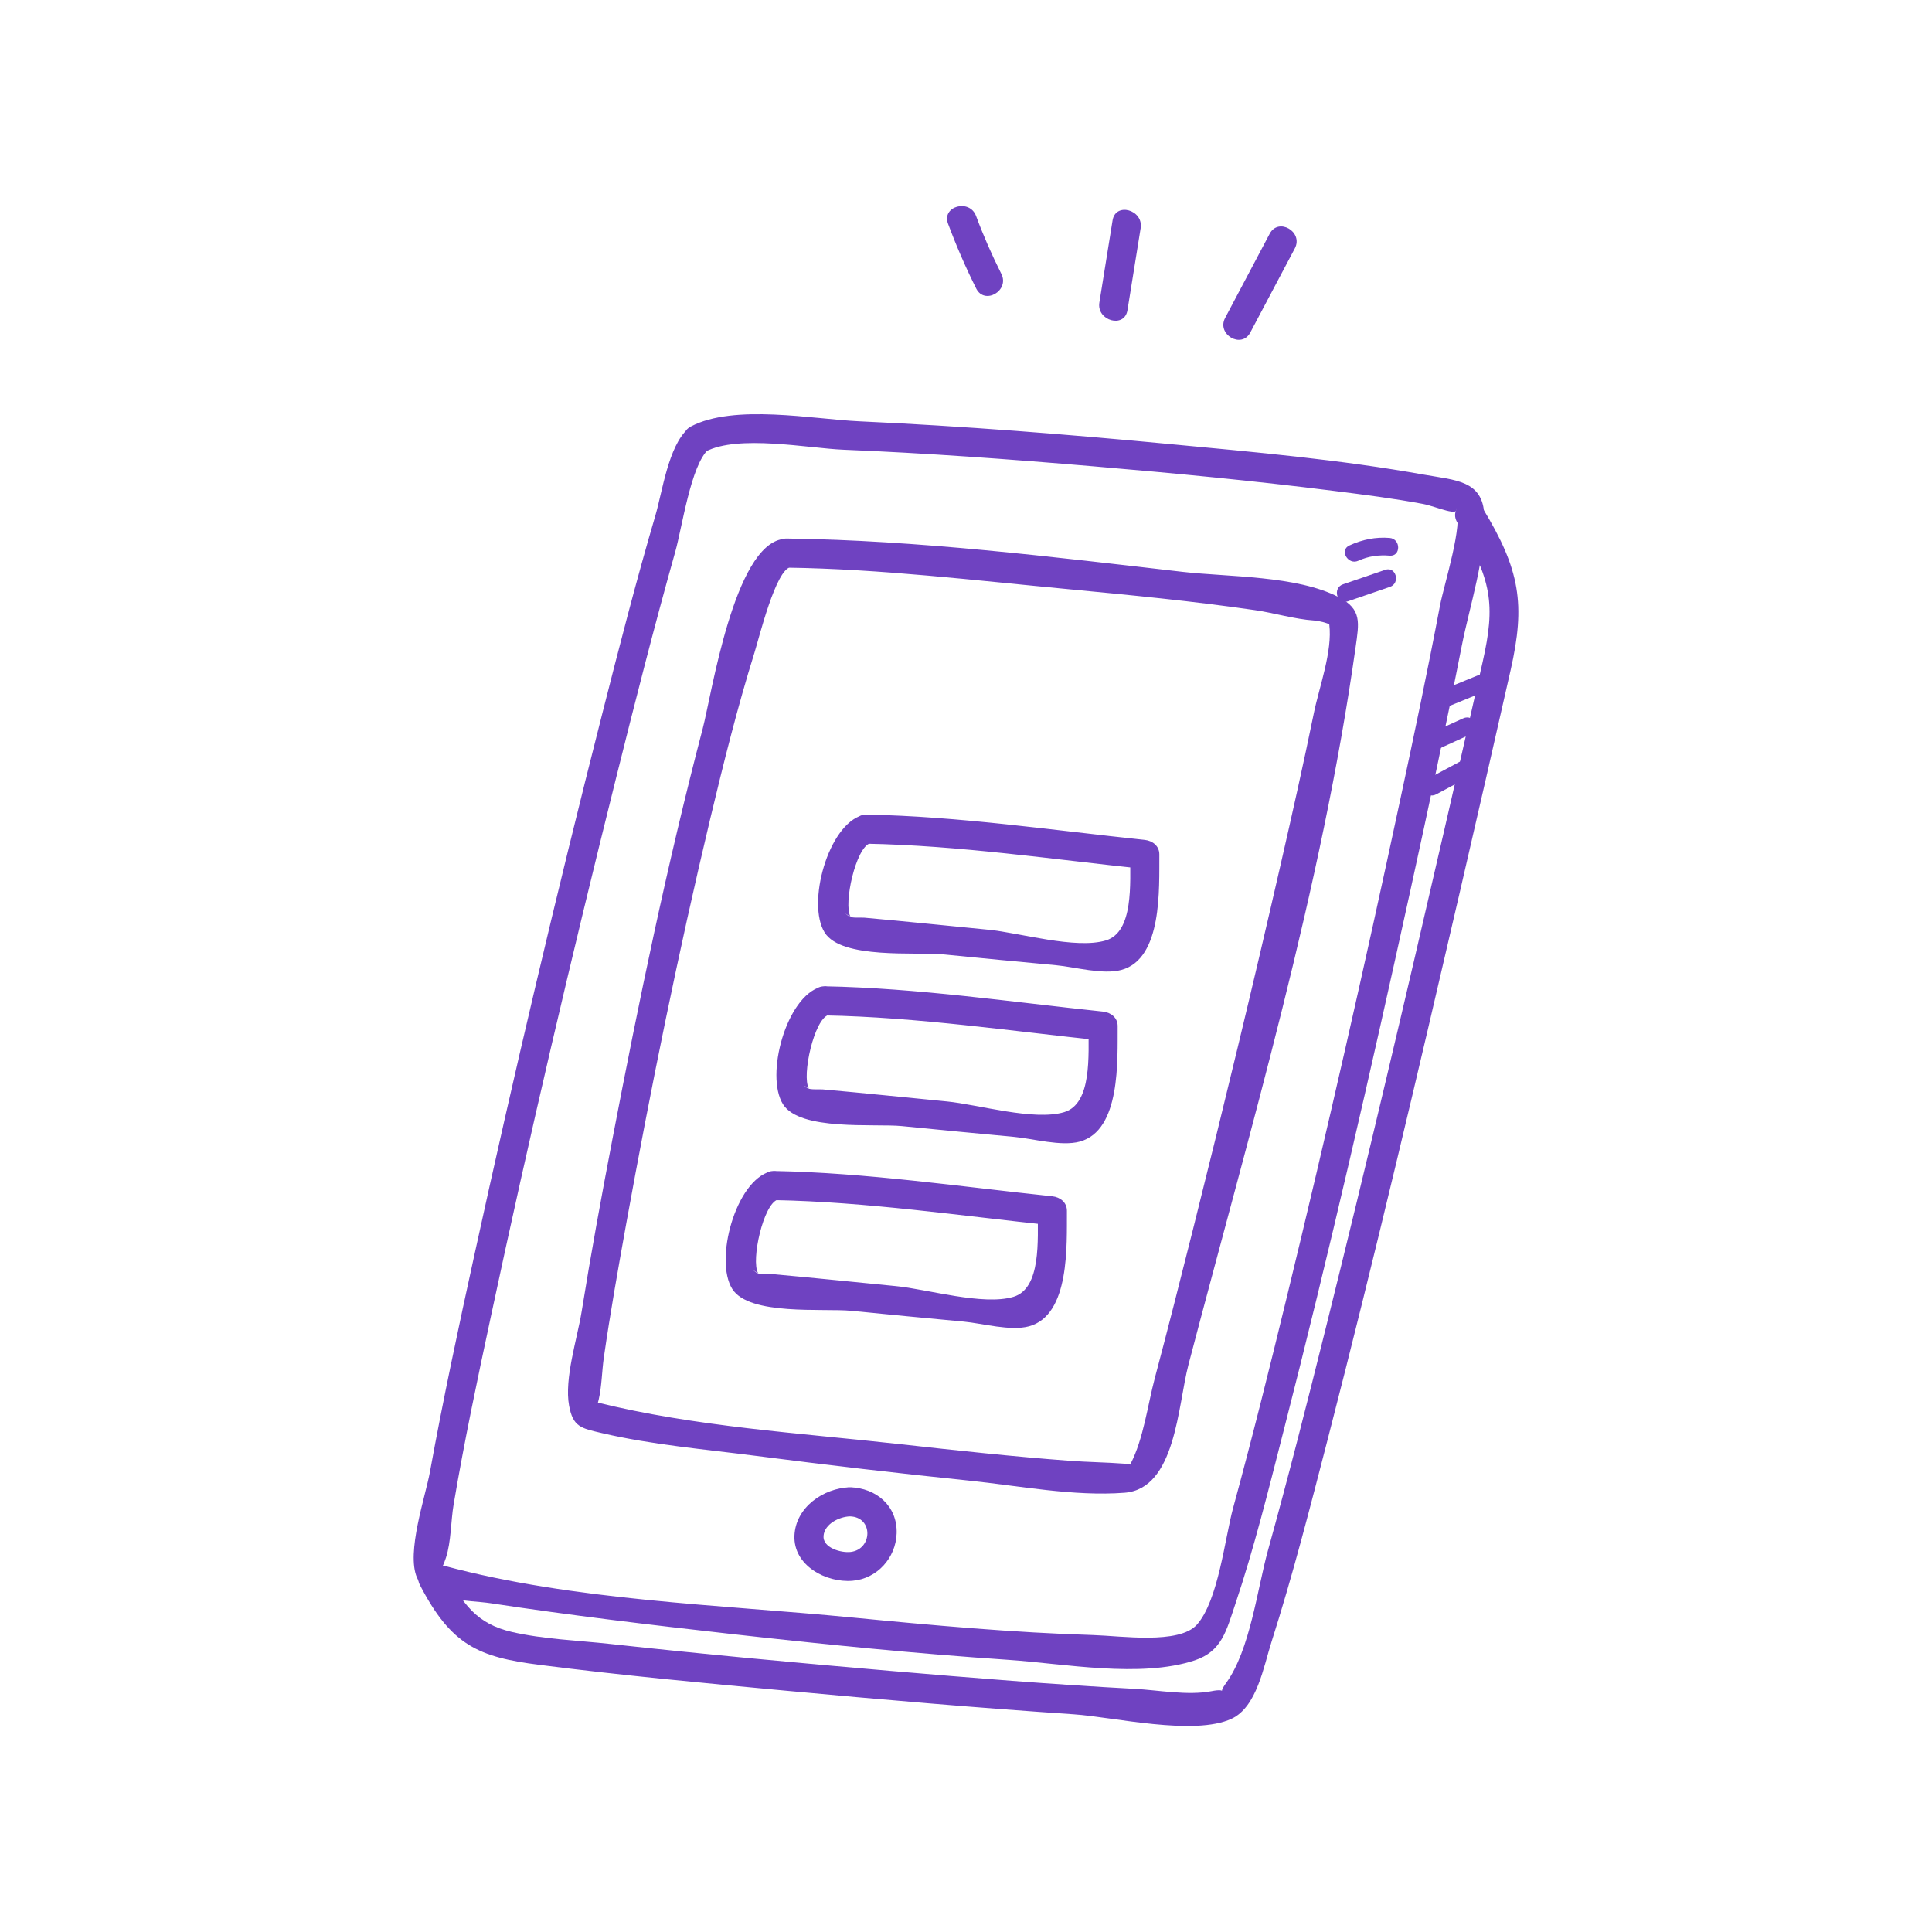
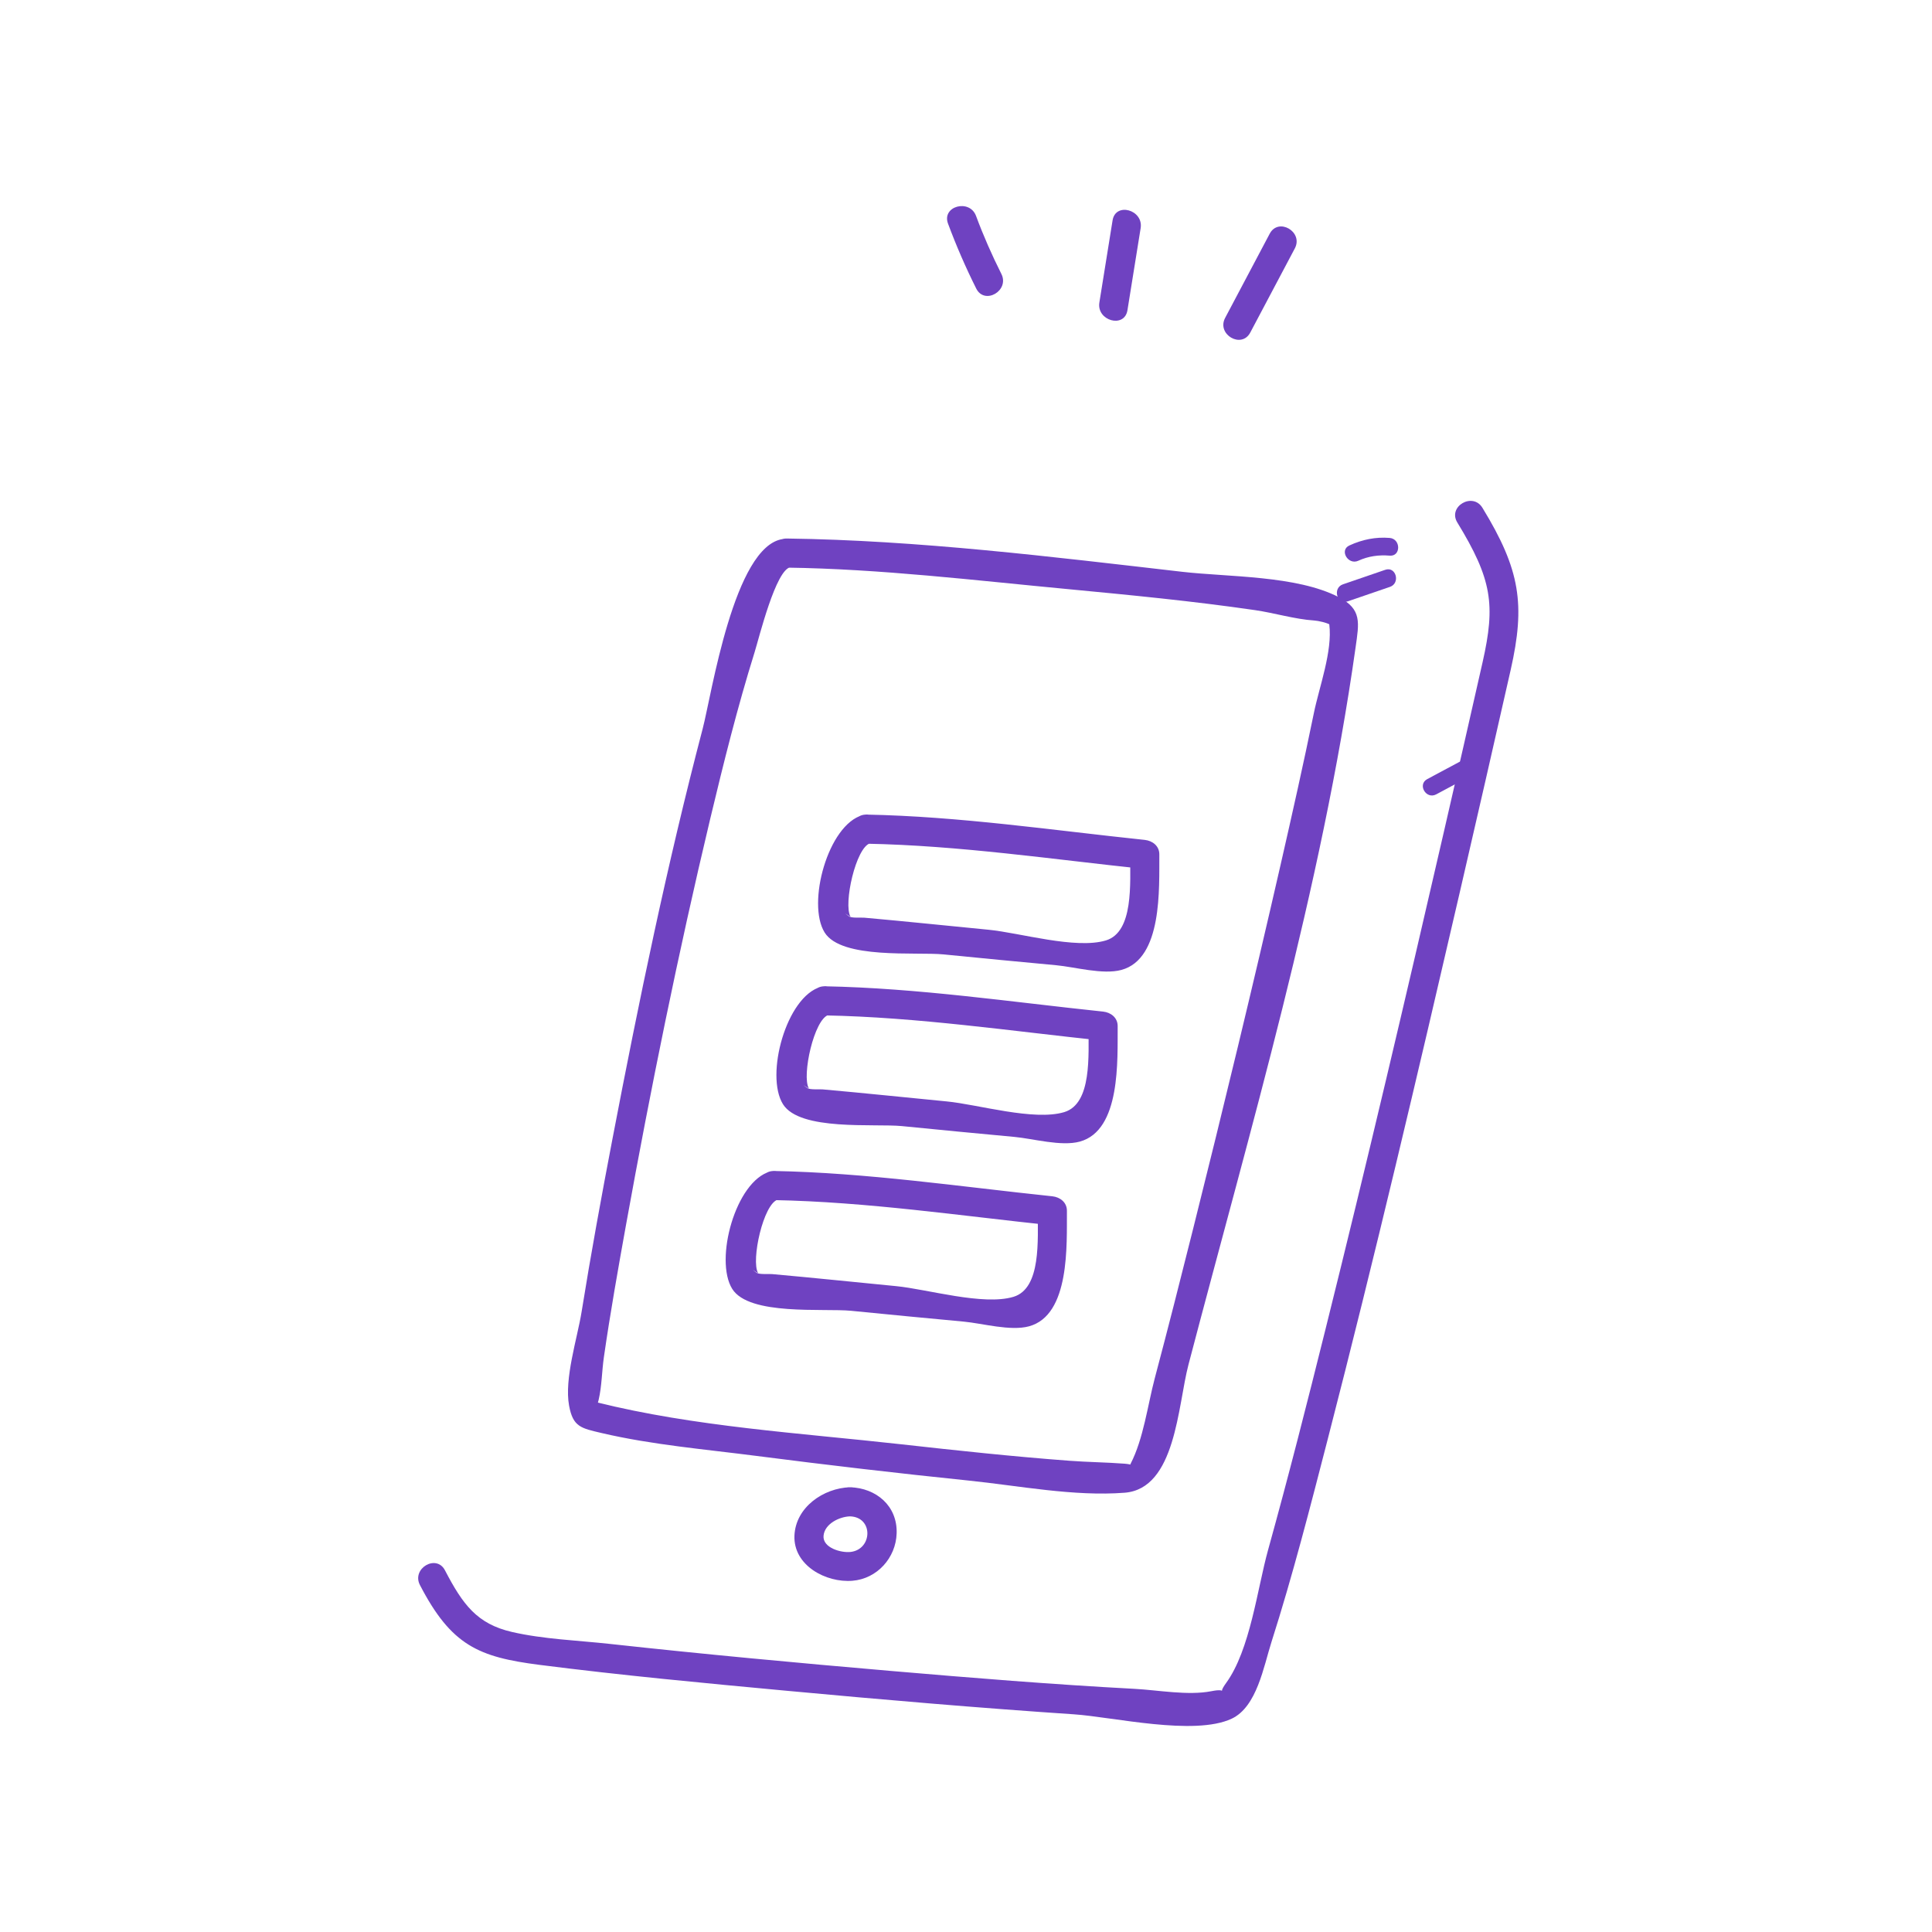
<svg xmlns="http://www.w3.org/2000/svg" version="1.1" id="Layer_1" x="0px" y="0px" viewBox="0 0 300 300" style="enable-background:new 0 0 300 300;" xml:space="preserve">
  <style type="text/css">
	.st0{fill:#6F42C1;}
</style>
  <g>
    <g>
-       <path class="st0" d="M106.82,66.6c-3.04,2.69-3.98,9.79-5.04,13.4c-3.01,10.24-5.66,20.59-8.29,30.93    C86.4,138.8,79.8,166.8,73.66,194.88c-2.45,11.19-4.85,22.4-6.9,33.68c-0.69,3.8-3.71,12.51-2.01,16.41    c1.64,3.78,7.88,3.44,11.45,3.98c12.31,1.87,24.69,3.35,37.07,4.74c14.41,1.62,28.85,3.08,43.32,4.05    c8.61,0.58,20.49,2.87,28.92,0.08c4.22-1.4,4.92-4.62,6.27-8.62c2.96-8.79,5.19-17.86,7.49-26.84    c7.16-27.91,13.58-56.01,19.75-84.16c2.76-12.61,5.47-25.23,7.96-37.9c1.24-6.28,3.77-13.85,3.5-20.32    c-0.22-5.4-4.51-5.41-9.33-6.27c-12.97-2.33-26.22-3.5-39.33-4.74c-16.1-1.53-32.24-2.81-48.39-3.55    c-7.11-0.32-19.45-2.74-26.16,0.81c-2.57,1.36-0.29,5.26,2.28,3.9c5.07-2.69,15.98-0.52,21.4-0.3    c12.96,0.53,25.91,1.48,38.84,2.58c12.48,1.06,24.96,2.25,37.39,3.82c4.6,0.58,9.22,1.16,13.79,2.02c2.03,0.38,5.89,2.2,5.12,0.48    c1.18,2.63-1.85,11.96-2.48,15.26c-1.92,10.12-4.04,20.2-6.2,30.27c-5.52,25.83-11.38,51.6-17.62,77.26    c-2.65,10.91-5.36,21.82-8.32,32.66c-1.26,4.62-2.29,14.39-5.63,18.11c-2.78,3.08-11.78,1.73-16.07,1.6    c-12.48-0.38-24.94-1.51-37.36-2.72c-20.66-2.01-43.29-2.62-63.41-8.03c-0.67-0.18-0.65,1.47,0.25-1.27    c0.81-2.47,0.75-5.7,1.19-8.27c1.64-9.71,3.68-19.35,5.74-28.97c5.98-28.05,12.54-55.98,19.48-83.81    c2.93-11.74,5.91-23.48,9.19-35.13c1.07-3.78,2.42-13.48,5.17-15.92C112.19,67.87,108.99,64.68,106.82,66.6z" />
-     </g>
+       </g>
    <g>
      <path class="st0" d="M121.56,83.7c-7.59,1.08-11.07,24.2-12.44,29.42c-5.52,21.03-9.93,42.38-14.02,63.74    c-1.71,8.93-3.35,17.87-4.79,26.84c-0.66,4.1-2.72,10.39-1.94,14.58c0.61,3.3,1.85,3.49,5.09,4.25    c7.83,1.83,16.08,2.52,24.05,3.55c10.95,1.41,21.91,2.69,32.89,3.82c7.78,0.8,16.38,2.5,24.23,1.89    c7.95-0.62,8.25-13.54,9.91-19.87c9.57-36.52,20.69-73.98,25.96-111.43c0.53-3.78,1.01-5.89-2.63-7.77    c-6.55-3.38-17.13-3.11-24.28-3.93c-20.26-2.33-41-4.9-61.41-5.17c-2.91-0.04-2.91,4.48,0,4.52c14.54,0.2,29.21,1.98,43.67,3.34    c9.69,0.92,19.4,1.86,29.03,3.26c3.02,0.44,6.17,1.41,9.19,1.61c0.63,0.04,2.03,0.34,2.6,0.73c0.7,0.48-0.5-2.03-0.26-0.13    c0.53,4.14-1.57,9.75-2.39,13.76c-1.61,7.88-3.38,15.73-5.17,23.57c-4.32,18.9-8.88,37.75-13.59,56.56    c-1.94,7.74-3.9,15.47-5.95,23.18c-1.1,4.16-1.75,9.39-3.74,13.25c-0.66,1.27,1.8,0.22-0.94,0.01c-2.86-0.22-5.75-0.24-8.62-0.46    c-8.73-0.65-17.43-1.59-26.13-2.56c-15.6-1.74-31.99-2.71-47.26-6.52c-0.62-0.15-0.24,2.1,0.34-0.39c0.49-2.1,0.5-4.46,0.81-6.61    c0.99-6.88,2.21-13.72,3.44-20.56c3.82-21.12,8.1-42.19,13.08-63.07c2.07-8.65,4.22-17.3,6.87-25.79    c0.71-2.27,3.31-12.93,5.61-13.25C125.63,87.65,124.41,83.29,121.56,83.7z" />
    </g>
    <g>
      <path class="st0" d="M65.21,246.13c4.87,9.38,9.1,11.18,18.57,12.39c12.75,1.63,25.56,2.83,38.35,4.02    c14.86,1.38,29.74,2.66,44.64,3.66c6,0.4,18.67,3.4,24.48,0.68c3.93-1.84,4.98-8.16,6.18-11.9c3.32-10.4,6.03-21.01,8.76-31.58    c7.27-28.18,13.93-56.52,20.49-84.87c2.66-11.5,5.3-23.01,7.9-34.52c2.29-10.14,1.5-15.52-4.39-25.16    c-1.51-2.48-5.42-0.21-3.9,2.28c5.39,8.83,5.95,12.75,3.93,21.68c-1.98,8.78-3.99,17.56-6.01,26.33    c-5.93,25.76-11.97,51.5-18.36,77.15c-2.86,11.5-5.78,22.99-8.95,34.41c-1.67,6.01-2.77,15.5-6.52,20.65    c-1.52,2.09,0.58,0.69-2.29,1.26c-3.62,0.71-8.31-0.18-11.96-0.37c-12.62-0.67-25.23-1.7-37.82-2.78    c-14.54-1.25-29.07-2.6-43.58-4.19c-5-0.55-10.33-0.73-15.24-1.86c-5.41-1.25-7.62-4.24-10.39-9.56    C67.77,241.26,63.87,243.55,65.21,246.13L65.21,246.13z" />
    </g>
    <g>
      <path class="st0" d="M119.6,181.91c-5.37,1.48-8.71,13.72-5.9,18.23c2.63,4.2,14.21,2.98,18.47,3.4    c5.83,0.57,11.65,1.15,17.48,1.68c2.9,0.27,7.25,1.51,10.13,0.73c6.41-1.74,5.85-12.72,5.89-17.93c0.01-1.31-1.05-2.13-2.26-2.26    c-14.31-1.5-28.82-3.66-43.21-3.93c-2.91-0.05-2.91,4.46,0,4.52c14.39,0.27,28.91,2.43,43.21,3.93c-0.75-0.75-1.51-1.51-2.26-2.26    c-0.03,4.48,0.56,12.04-3.78,13.35c-4.69,1.41-13.38-1.19-18.22-1.66c-6.42-0.62-12.84-1.3-19.27-1.87    c-0.57-0.05-1.99,0.09-2.4-0.21c-1.41-1.05,0.31,0.18,0.23,0.05c-1.12-1.96,0.83-10.79,3.08-11.41    C123.6,185.5,122.41,181.14,119.6,181.91z" />
    </g>
    <g>
      <path class="st0" d="M127.48,153.23c-5.37,1.48-8.71,13.72-5.9,18.23c2.63,4.2,14.21,2.98,18.47,3.4    c5.83,0.57,11.65,1.15,17.48,1.68c2.9,0.27,7.25,1.51,10.13,0.73c6.41-1.74,5.85-12.72,5.89-17.93c0.01-1.31-1.05-2.13-2.26-2.26    c-14.31-1.5-28.82-3.66-43.21-3.93c-2.91-0.05-2.91,4.46,0,4.52c14.39,0.27,28.91,2.43,43.21,3.93c-0.75-0.75-1.51-1.51-2.26-2.26    c-0.03,4.48,0.56,12.04-3.78,13.35c-4.69,1.41-13.38-1.19-18.22-1.66c-6.42-0.62-12.84-1.3-19.27-1.87    c-0.57-0.05-1.99,0.09-2.4-0.21c-1.41-1.05,0.31,0.18,0.23,0.05c-1.12-1.96,0.83-10.79,3.08-11.41    C131.48,156.81,130.29,152.45,127.48,153.23z" />
    </g>
    <g>
      <path class="st0" d="M133.95,126.57c-5.37,1.48-8.71,13.72-5.9,18.23c2.63,4.2,14.21,2.98,18.47,3.4    c5.83,0.57,11.65,1.15,17.48,1.68c2.9,0.27,7.25,1.51,10.13,0.73c6.41-1.74,5.85-12.72,5.89-17.93c0.01-1.31-1.05-2.13-2.26-2.26    c-14.31-1.5-28.82-3.66-43.21-3.93c-2.91-0.05-2.91,4.46,0,4.52c14.39,0.27,28.91,2.43,43.21,3.93c-0.75-0.75-1.51-1.51-2.26-2.26    c-0.03,4.48,0.56,12.04-3.78,13.35c-4.69,1.41-13.38-1.19-18.22-1.66c-6.42-0.62-12.84-1.3-19.27-1.87    c-0.57-0.05-1.99,0.09-2.4-0.21c-1.41-1.05,0.31,0.18,0.23,0.05c-1.12-1.96,0.83-10.79,3.08-11.41    C137.95,130.16,136.76,125.8,133.95,126.57z" />
    </g>
    <g>
      <path class="st0" d="M131.98,230.94c-4.11,0.13-8.44,3.1-8.62,7.52c-0.18,4.62,4.89,7.34,9.01,7c3.82-0.31,6.74-3.55,6.86-7.36    C139.37,233.85,136.07,231.05,131.98,230.94c-2.91-0.08-2.91,4.44,0,4.52c3.65,0.1,3.52,5.09,0.14,5.52    c-1.48,0.19-4.41-0.63-4.24-2.51c0.17-1.87,2.48-2.96,4.1-3.01C134.88,235.37,134.9,230.85,131.98,230.94z" />
    </g>
    <g>
      <path class="st0" d="M210.92,87.07c1.55-0.71,3.18-0.93,4.87-0.79c1.76,0.15,1.75-2.6,0-2.75c-2.18-0.18-4.27,0.25-6.26,1.17    C207.93,85.43,209.33,87.8,210.92,87.07L210.92,87.07z" />
    </g>
    <g>
      <path class="st0" d="M209.27,93.38c2.19-0.75,4.37-1.5,6.56-2.25c1.66-0.57,0.95-3.23-0.73-2.65c-2.19,0.75-4.37,1.5-6.56,2.25    C206.87,91.3,207.59,93.95,209.27,93.38L209.27,93.38z" />
    </g>
    <g>
-       <path class="st0" d="M224.39,109.9c1.95-0.8,3.9-1.59,5.85-2.39c1.62-0.66,0.91-3.32-0.73-2.65c-1.95,0.8-3.9,1.59-5.85,2.39    C222.04,107.91,222.75,110.57,224.39,109.9L224.39,109.9z" />
-     </g>
+       </g>
    <g>
-       <path class="st0" d="M223.4,116.28c1.73-0.79,3.47-1.58,5.2-2.37c1.61-0.73,0.21-3.1-1.39-2.37c-1.73,0.79-3.47,1.58-5.2,2.37    C220.4,114.64,221.8,117.01,223.4,116.28L223.4,116.28z" />
-     </g>
+       </g>
    <g>
      <path class="st0" d="M223.01,123.35c1.85-0.99,3.7-1.98,5.55-2.97c1.56-0.83,0.17-3.21-1.39-2.37c-1.85,0.99-3.7,1.98-5.55,2.97    C220.06,121.81,221.44,124.18,223.01,123.35L223.01,123.35z" />
    </g>
    <g>
      <path class="st0" d="M147.21,34.73c1.28,3.44,2.74,6.8,4.38,10.08c1.31,2.6,5.21,0.31,3.9-2.28c-1.47-2.93-2.79-5.92-3.93-9    C150.56,30.83,146.19,32,147.21,34.73L147.21,34.73z" />
    </g>
    <g>
      <path class="st0" d="M172.76,34.22c-0.68,4.25-1.36,8.5-2.05,12.75c-0.46,2.84,3.9,4.07,4.36,1.2c0.68-4.25,1.36-8.5,2.05-12.75    C177.57,32.57,173.22,31.35,172.76,34.22L172.76,34.22z" />
    </g>
    <g>
      <path class="st0" d="M197.16,36.29c-2.31,4.36-4.61,8.72-6.92,13.07c-1.36,2.57,2.54,4.85,3.9,2.28    c2.31-4.36,4.61-8.72,6.92-13.07C202.42,36,198.52,33.72,197.16,36.29L197.16,36.29z" />
    </g>
  </g>
</svg>